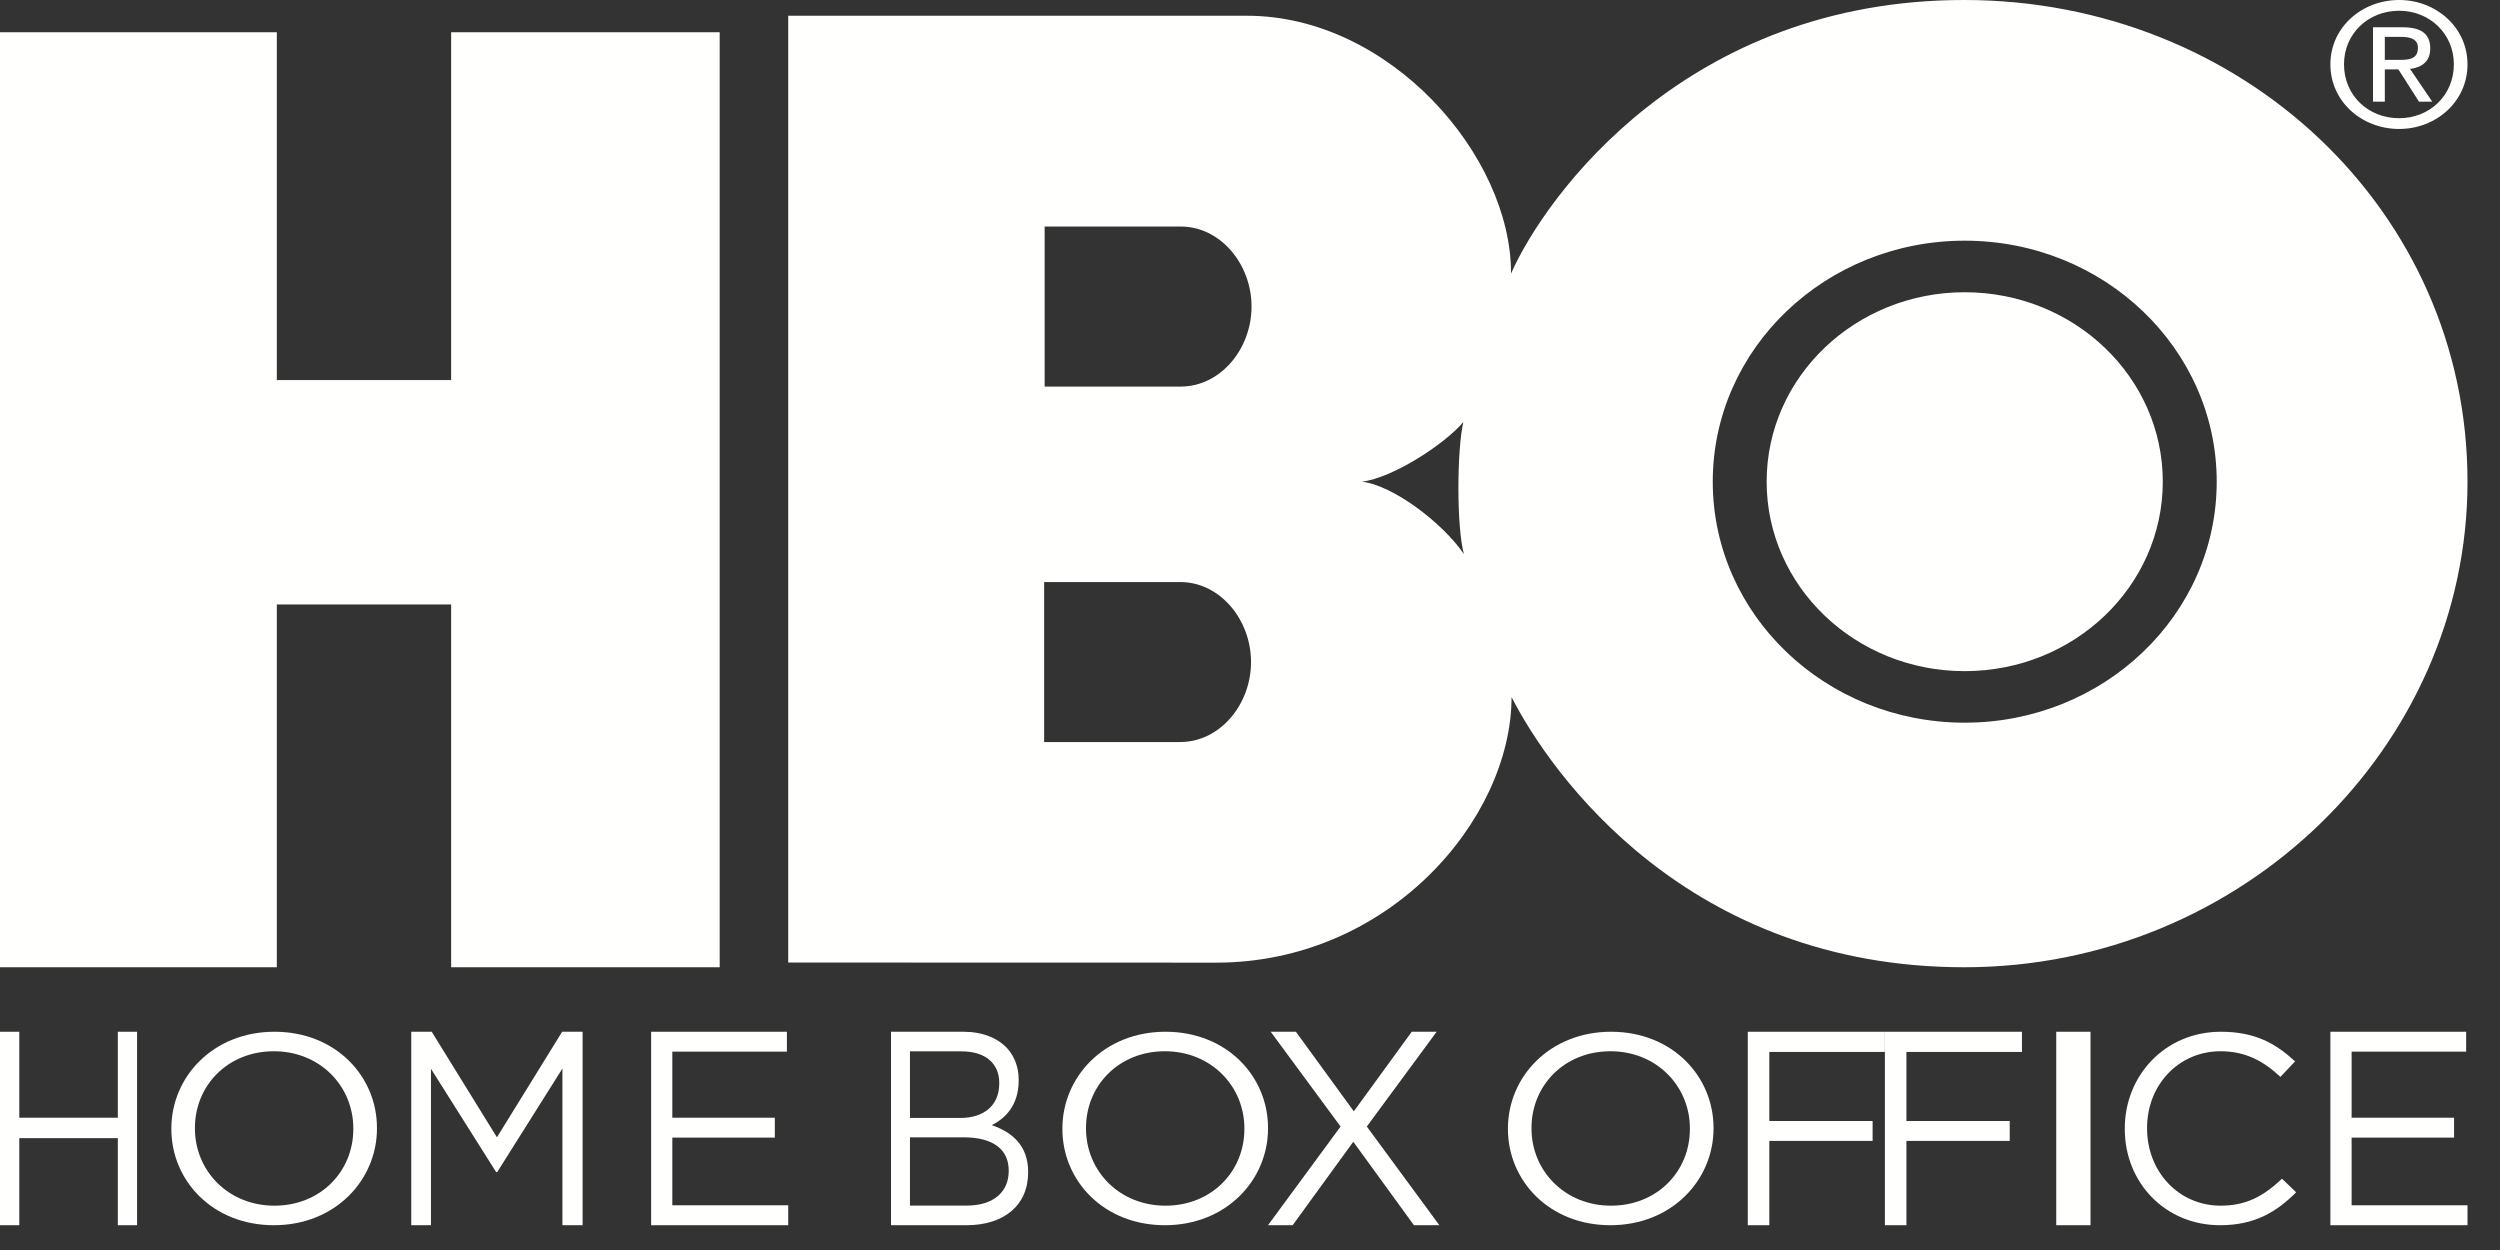
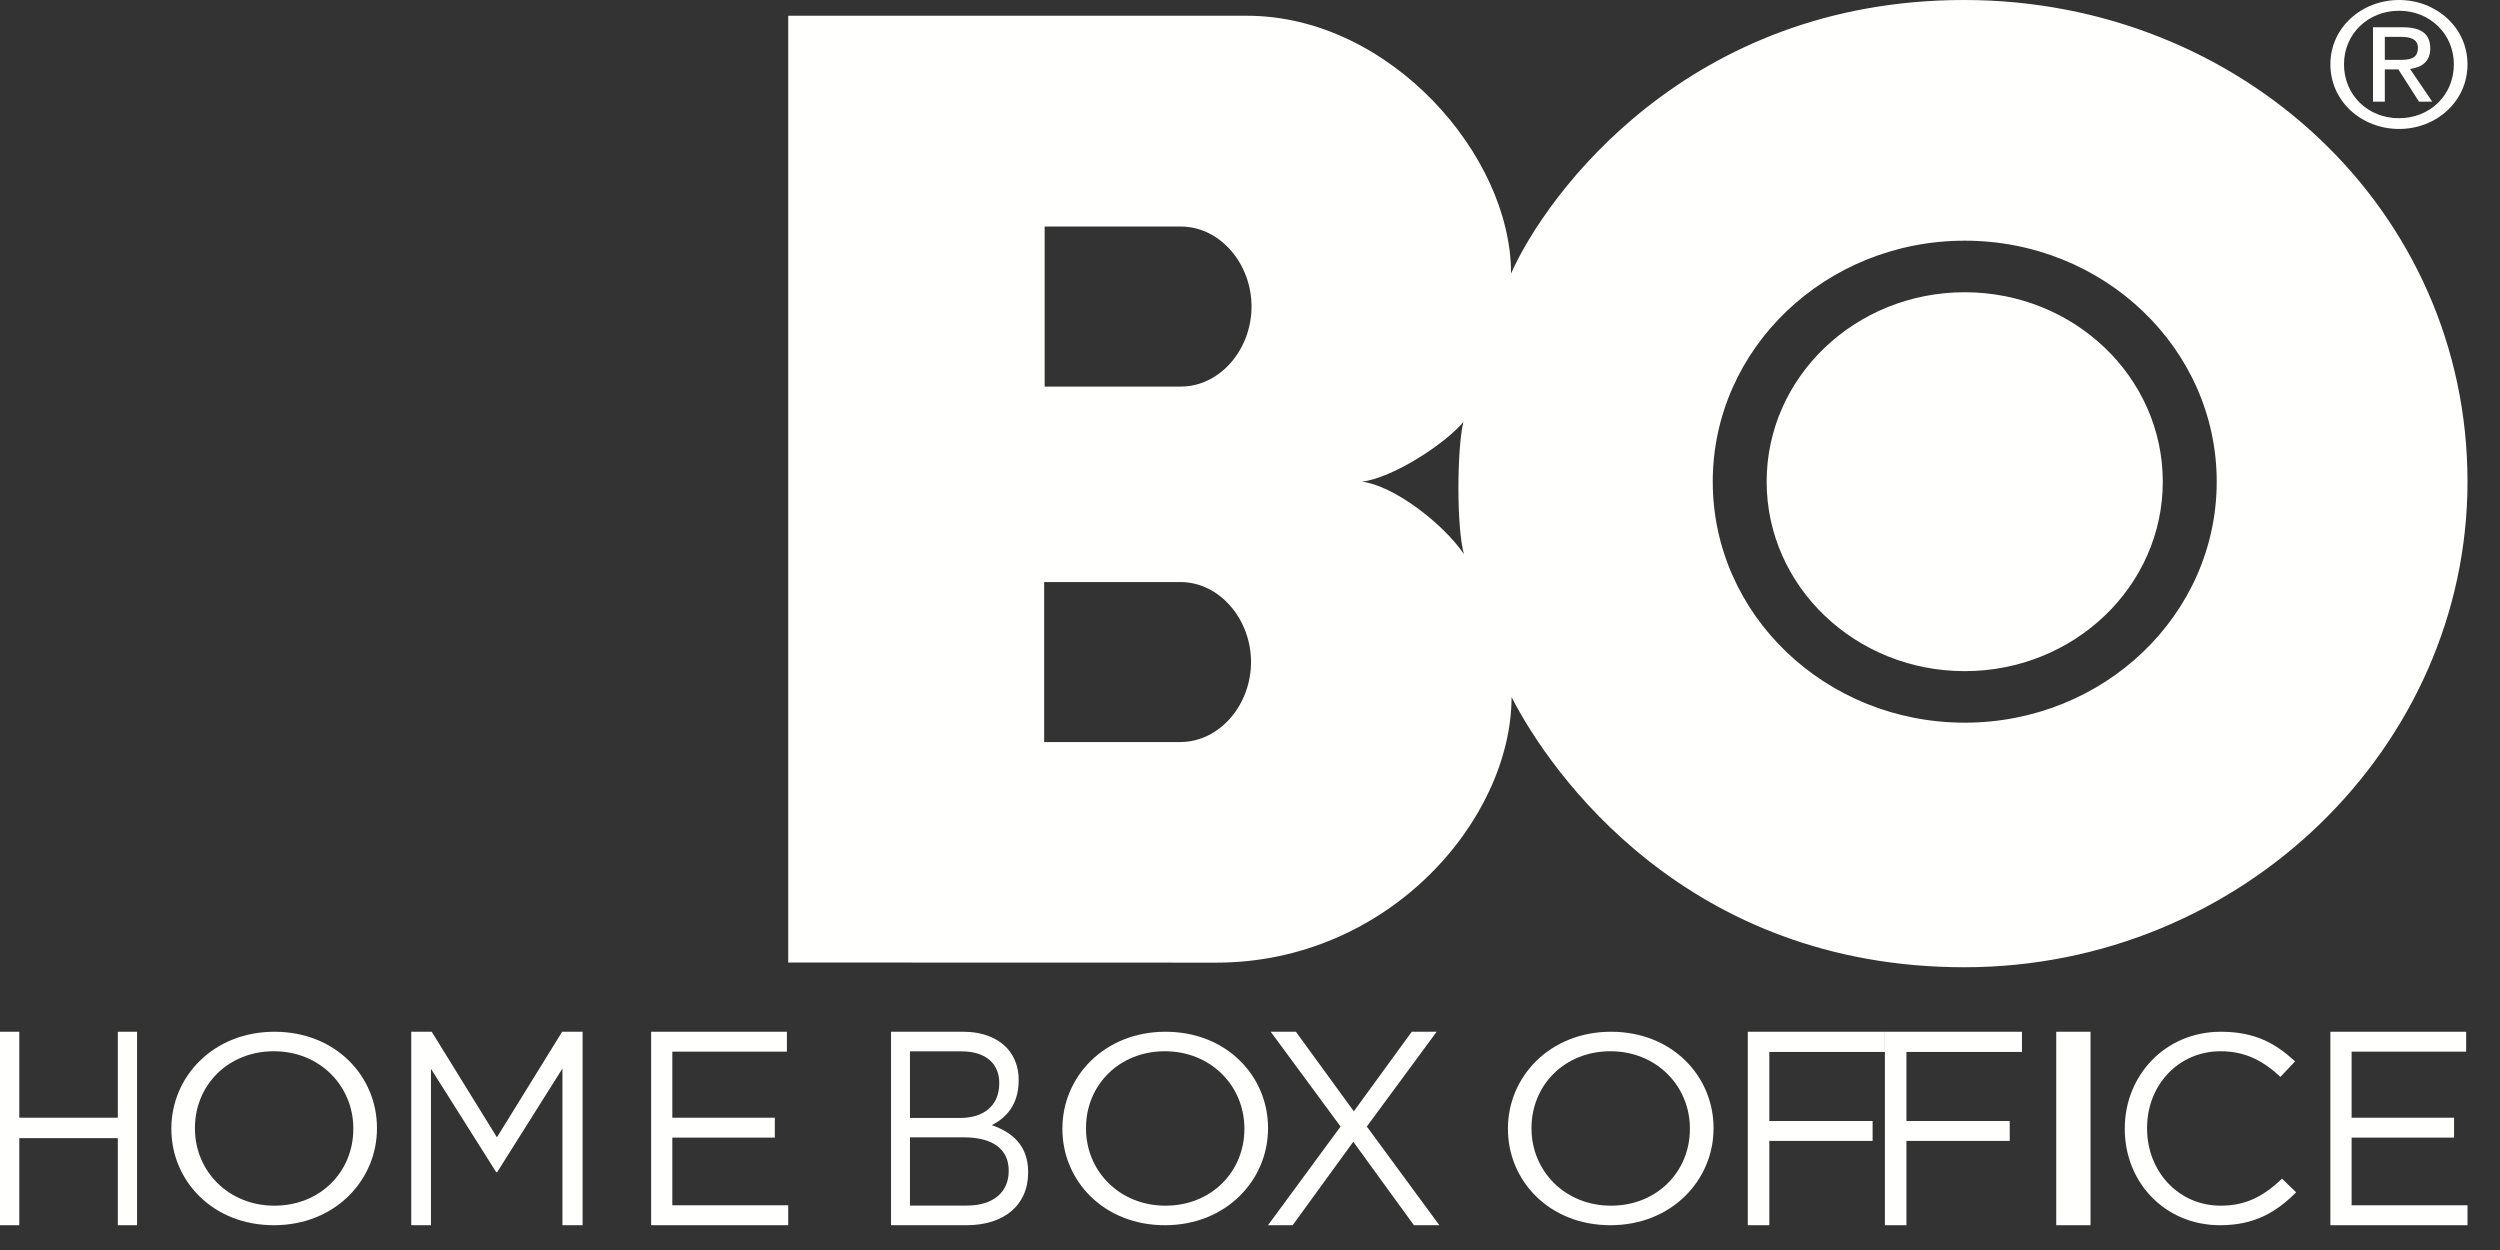
<svg xmlns="http://www.w3.org/2000/svg" fill="none" viewBox="0 0 70 35" height="35" width="70">
  <rect x="0" y="0" width="70" height="35" fill="#333333" stroke="none" />
  <path fill="#FFFFFE" d="M0 28.889H0.54V31.296H3.299V28.889H3.838V34.306H3.299V31.868H0.54V34.306H0V28.889Z" clip-rule="evenodd" fill-rule="evenodd" />
  <path fill="#FFFFFE" d="M9.893 31.612V31.597C9.893 30.408 8.958 29.435 7.668 29.435C6.378 29.435 5.458 30.393 5.458 31.582V31.597C5.458 32.787 6.394 33.759 7.684 33.759C8.974 33.759 9.893 32.802 9.893 31.612ZM4.798 31.612V31.597C4.798 30.153 5.967 28.889 7.685 28.889C9.402 28.889 10.555 30.138 10.555 31.582V31.597C10.555 33.041 9.386 34.306 7.669 34.306C5.951 34.306 4.798 33.056 4.798 31.612Z" clip-rule="evenodd" fill-rule="evenodd" />
  <path fill="#FFFFFE" d="M11.515 28.889H12.088L13.914 31.845L15.74 28.889H16.313V34.306H15.748V29.918L13.921 32.82H13.893L12.067 29.926V34.306H11.515V28.889Z" clip-rule="evenodd" fill-rule="evenodd" />
  <path fill="#FFFFFE" d="M18.232 28.889H22.033V29.446H18.825V31.296H21.695V31.853H18.825V33.748H22.07V34.306H18.232V28.889Z" clip-rule="evenodd" fill-rule="evenodd" />
  <path fill="#FFFFFE" d="M26.98 31.845H25.479V33.756H27.075C27.795 33.756 28.244 33.392 28.244 32.789V32.773C28.244 32.185 27.809 31.845 26.98 31.845ZM27.979 30.32C27.979 29.787 27.605 29.438 26.925 29.438H25.479V31.303H26.885C27.53 31.303 27.979 30.971 27.979 30.336V30.32ZM24.949 28.889H26.974C27.517 28.889 27.945 29.067 28.217 29.369C28.414 29.601 28.523 29.887 28.523 30.235V30.251C28.523 30.955 28.142 31.319 27.769 31.504C28.332 31.698 28.788 32.069 28.788 32.812V32.828C28.788 33.756 28.102 34.306 27.062 34.306H24.949V28.889Z" clip-rule="evenodd" fill-rule="evenodd" />
  <path fill="#FFFFFE" d="M34.843 31.612V31.597C34.843 30.408 33.907 29.435 32.617 29.435C31.327 29.435 30.408 30.393 30.408 31.582V31.597C30.408 32.787 31.343 33.759 32.633 33.759C33.923 33.759 34.843 32.802 34.843 31.612ZM29.747 31.612V31.597C29.747 30.153 30.916 28.889 32.634 28.889C34.352 28.889 35.505 30.138 35.505 31.582V31.597C35.505 33.041 34.335 34.306 32.618 34.306C30.9 34.306 29.747 33.056 29.747 31.612Z" clip-rule="evenodd" fill-rule="evenodd" />
  <path fill="#FFFFFE" d="M40.226 28.889L38.271 31.543L40.302 34.306H39.59L37.892 31.969L36.194 34.306H35.504L37.536 31.543L35.58 28.889H36.285L37.907 31.117L39.529 28.889H40.226Z" clip-rule="evenodd" fill-rule="evenodd" />
  <path fill="#FFFFFE" d="M47.317 31.612V31.597C47.317 30.408 46.382 29.435 45.092 29.435C43.801 29.435 42.882 30.393 42.882 31.582V31.597C42.882 32.787 43.818 33.759 45.108 33.759C46.398 33.759 47.317 32.802 47.317 31.612ZM42.222 31.612V31.597C42.222 30.153 43.391 28.889 45.109 28.889C46.826 28.889 47.979 30.138 47.979 31.582V31.597C47.979 33.041 46.81 34.306 45.092 34.306C43.375 34.306 42.222 33.056 42.222 31.612Z" clip-rule="evenodd" fill-rule="evenodd" />
  <path fill="#FFFFFE" d="M48.938 28.889H52.777V29.454H49.541V31.388H52.433V31.945H49.541V34.306H48.938V28.889Z" clip-rule="evenodd" fill-rule="evenodd" />
  <path fill="#FFFFFE" d="M52.777 28.889H56.615V29.454H53.38V31.388H56.272V31.945H53.38V34.306H52.777V28.889Z" clip-rule="evenodd" fill-rule="evenodd" />
  <path fill="#FFFFFE" d="M57.575 34.306H58.534V28.889H57.575V34.306Z" clip-rule="evenodd" fill-rule="evenodd" />
  <path fill="#FFFFFE" d="M59.494 31.612V31.597C59.494 30.116 60.62 28.889 62.186 28.889C63.151 28.889 63.73 29.226 64.262 29.719L63.851 30.153C63.403 29.734 62.901 29.435 62.178 29.435C61 29.435 60.118 30.378 60.118 31.582V31.597C60.118 32.809 61.007 33.759 62.178 33.759C62.908 33.759 63.387 33.483 63.897 33.004L64.292 33.385C63.737 33.939 63.129 34.306 62.163 34.306C60.627 34.306 59.494 33.116 59.494 31.612Z" clip-rule="evenodd" fill-rule="evenodd" />
  <path fill="#FFFFFE" d="M65.251 28.889H69.052V29.446H65.845V31.296H68.714V31.853H65.845V33.748H69.09V34.306H65.251V28.889Z" clip-rule="evenodd" fill-rule="evenodd" />
-   <path fill="#FFFFFE" d="M20.151 27.083H12.632V16.925H7.751V27.083H0V0.903H7.751V10.642H12.632V0.903H20.151V27.083Z" clip-rule="evenodd" fill-rule="evenodd" />
  <path fill="#FFFFFE" d="M55.012 18.792C58.075 18.792 60.558 16.417 60.558 13.487C60.558 10.558 58.075 8.183 55.012 8.183C51.949 8.183 49.466 10.558 49.466 13.487C49.466 16.417 51.949 18.792 55.012 18.792ZM47.957 13.487C47.957 9.761 51.115 6.739 55.012 6.739C58.909 6.739 62.068 9.761 62.068 13.487C62.068 17.214 58.909 20.235 55.012 20.235C51.115 20.235 47.957 17.214 47.957 13.487ZM38.133 13.487C39.006 13.381 40.461 12.427 40.974 11.817C40.794 12.573 40.78 14.76 40.99 15.515C40.405 14.654 39.02 13.593 38.133 13.487ZM33.061 6.343C34.169 6.343 35.043 7.39 35.043 8.583C35.043 9.776 34.169 10.824 33.061 10.824H29.25V6.343H33.061ZM33.047 16.297C34.155 16.297 35.029 17.345 35.029 18.537C35.029 19.73 34.155 20.777 33.047 20.777H29.236V16.297H33.047ZM55.007 27.083C62.773 27.081 69.092 20.91 69.09 13.482C69.088 5.897 62.773 0.006 55.007 3.9317e-06C47.251 -0.005 43.288 5.455 42.309 7.659C42.318 4.351 38.909 0.445 34.92 0.441H22.07V26.951L34.051 26.954C38.881 26.954 42.318 22.951 42.324 19.518C43.427 21.678 47.251 27.086 55.007 27.083Z" clip-rule="evenodd" fill-rule="evenodd" />
  <path fill="#FFFFFE" d="M66.775 1.677V1.032H67.225C67.456 1.032 67.702 1.079 67.702 1.337C67.702 1.658 67.451 1.677 67.171 1.677H66.775ZM66.775 1.944H67.155L67.732 2.847H68.103L67.481 1.93C67.802 1.891 68.047 1.729 68.047 1.357C68.047 0.946 67.792 0.764 67.276 0.764H66.444V2.847H66.775V1.944ZM67.176 3.611C68.208 3.611 69.09 2.847 69.09 1.801C69.09 0.764 68.208 0 67.176 0C66.133 0 65.251 0.764 65.251 1.801C65.251 2.847 66.133 3.611 67.176 3.611ZM65.632 1.801C65.632 0.946 66.308 0.301 67.175 0.301C68.032 0.301 68.708 0.946 68.708 1.801C68.708 2.67 68.032 3.31 67.175 3.31C66.308 3.31 65.632 2.67 65.632 1.801Z" clip-rule="evenodd" fill-rule="evenodd" />
</svg>